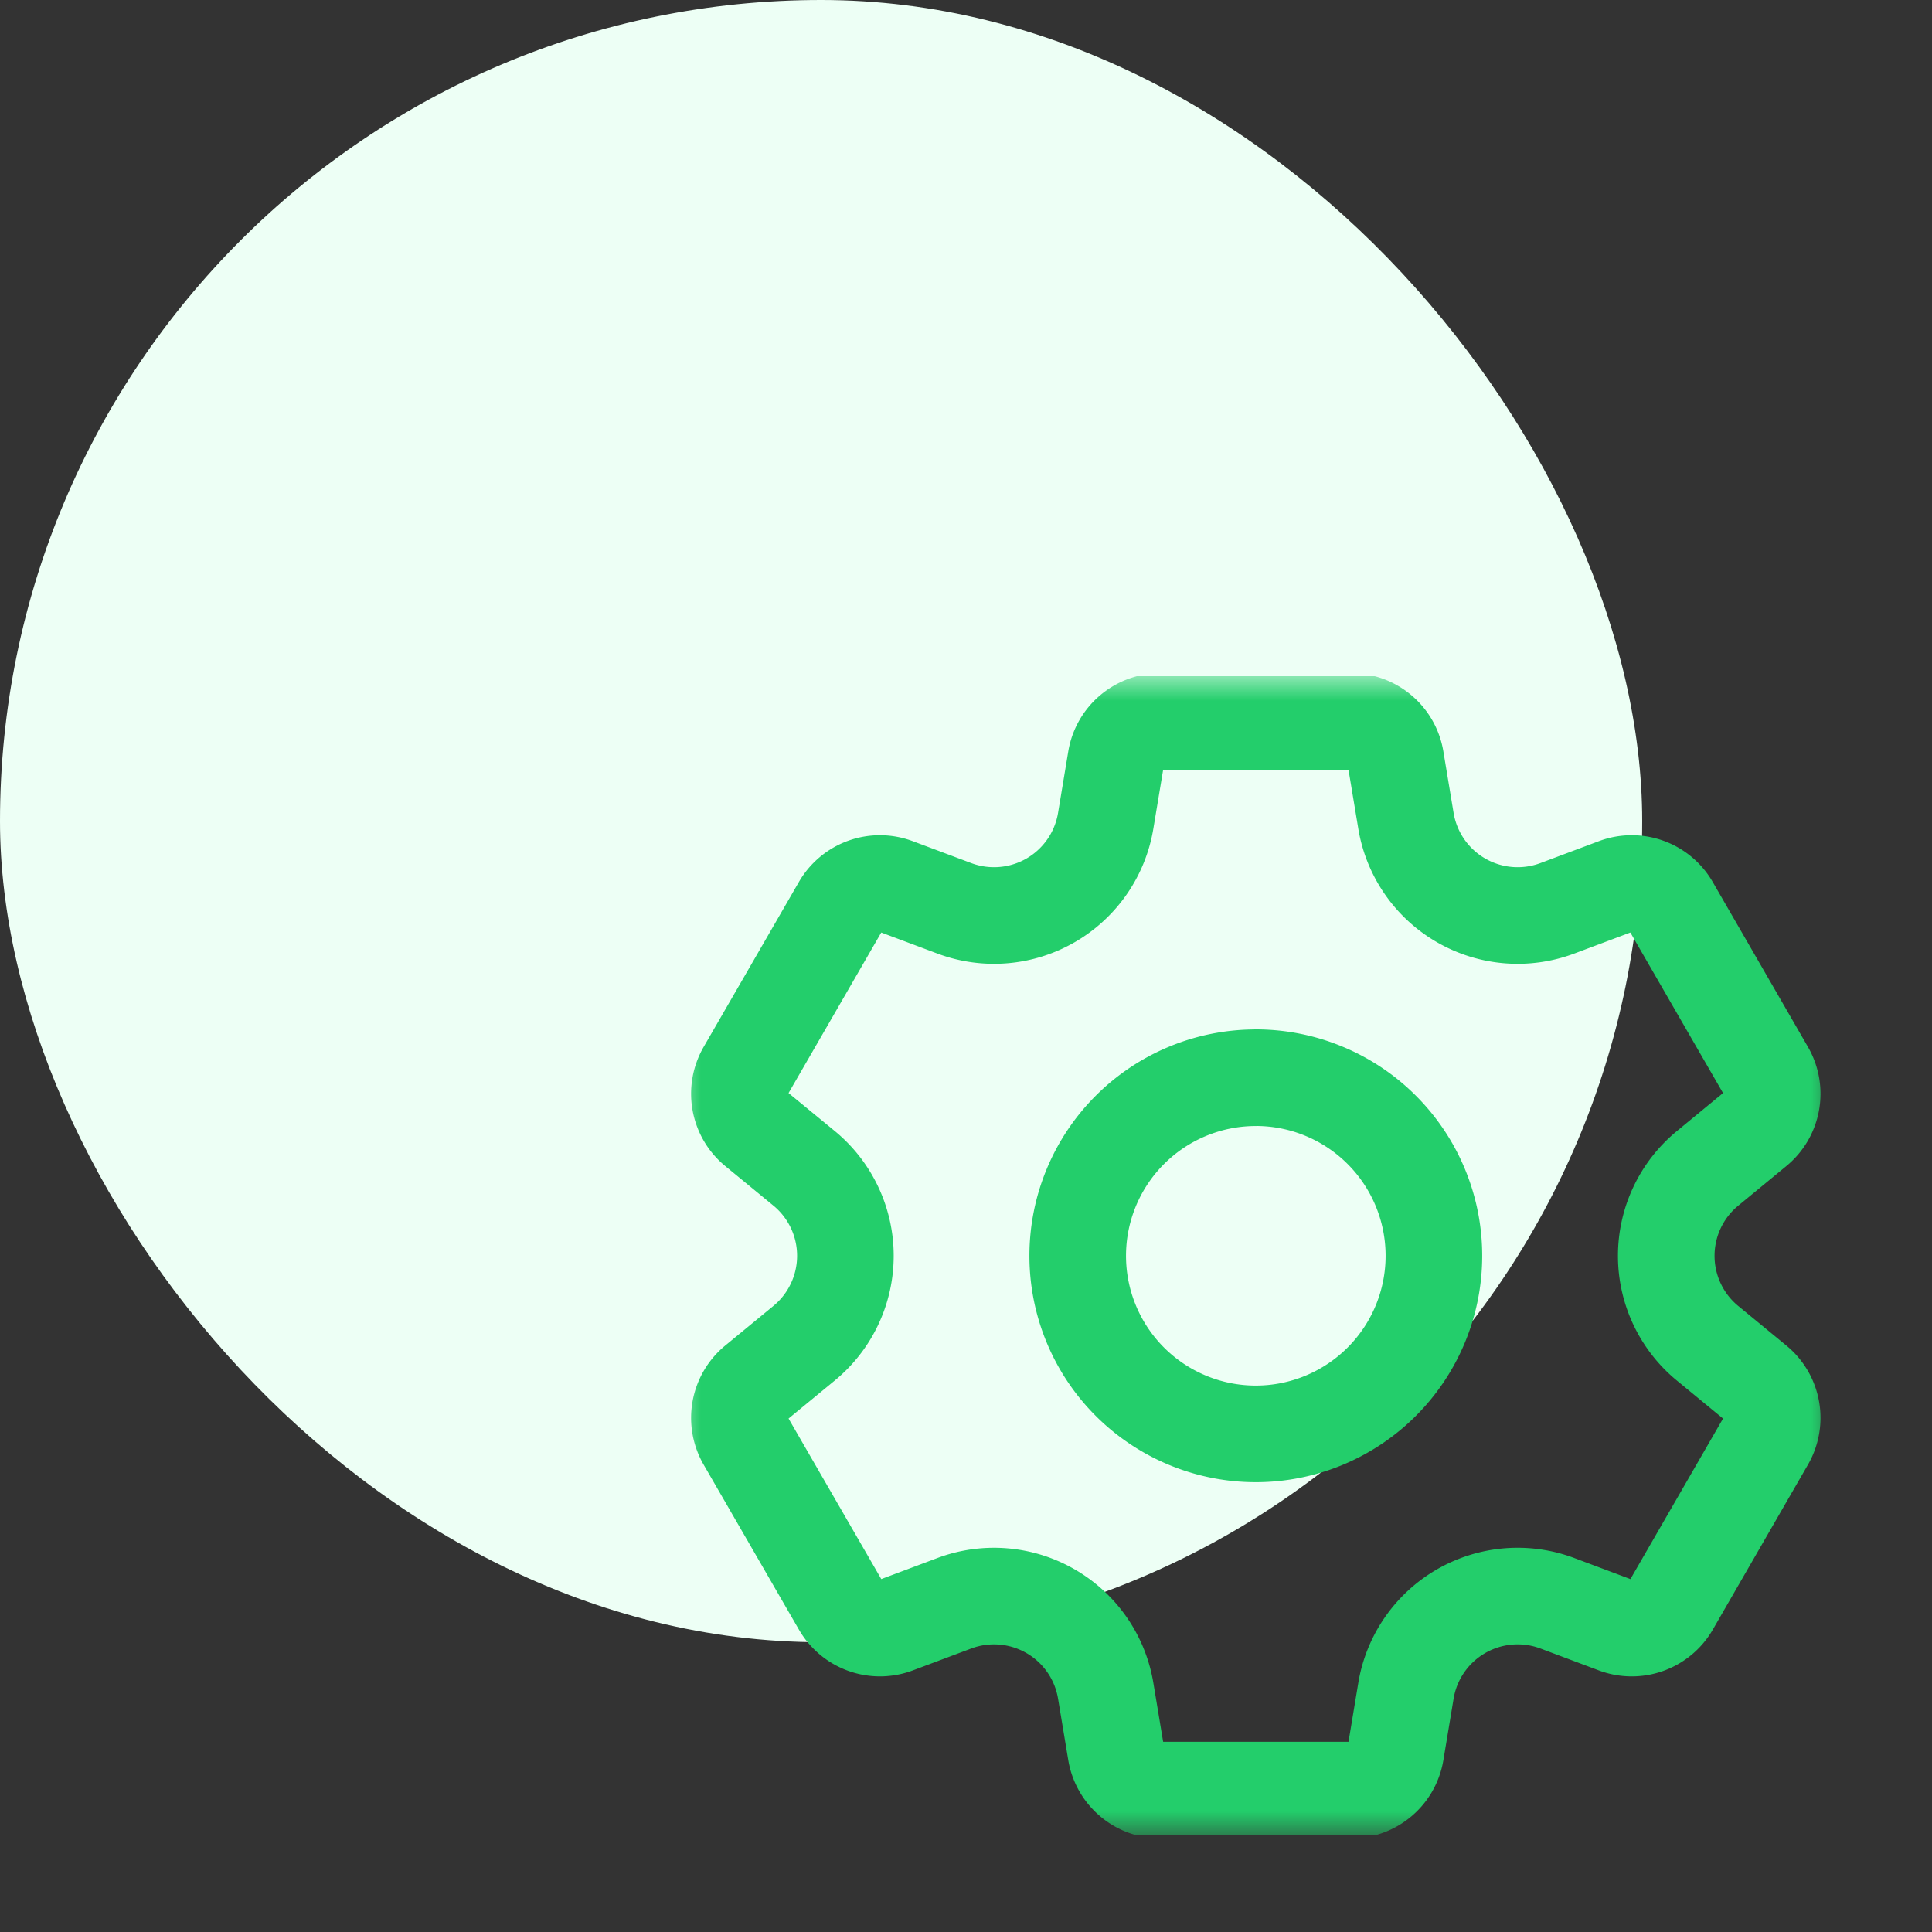
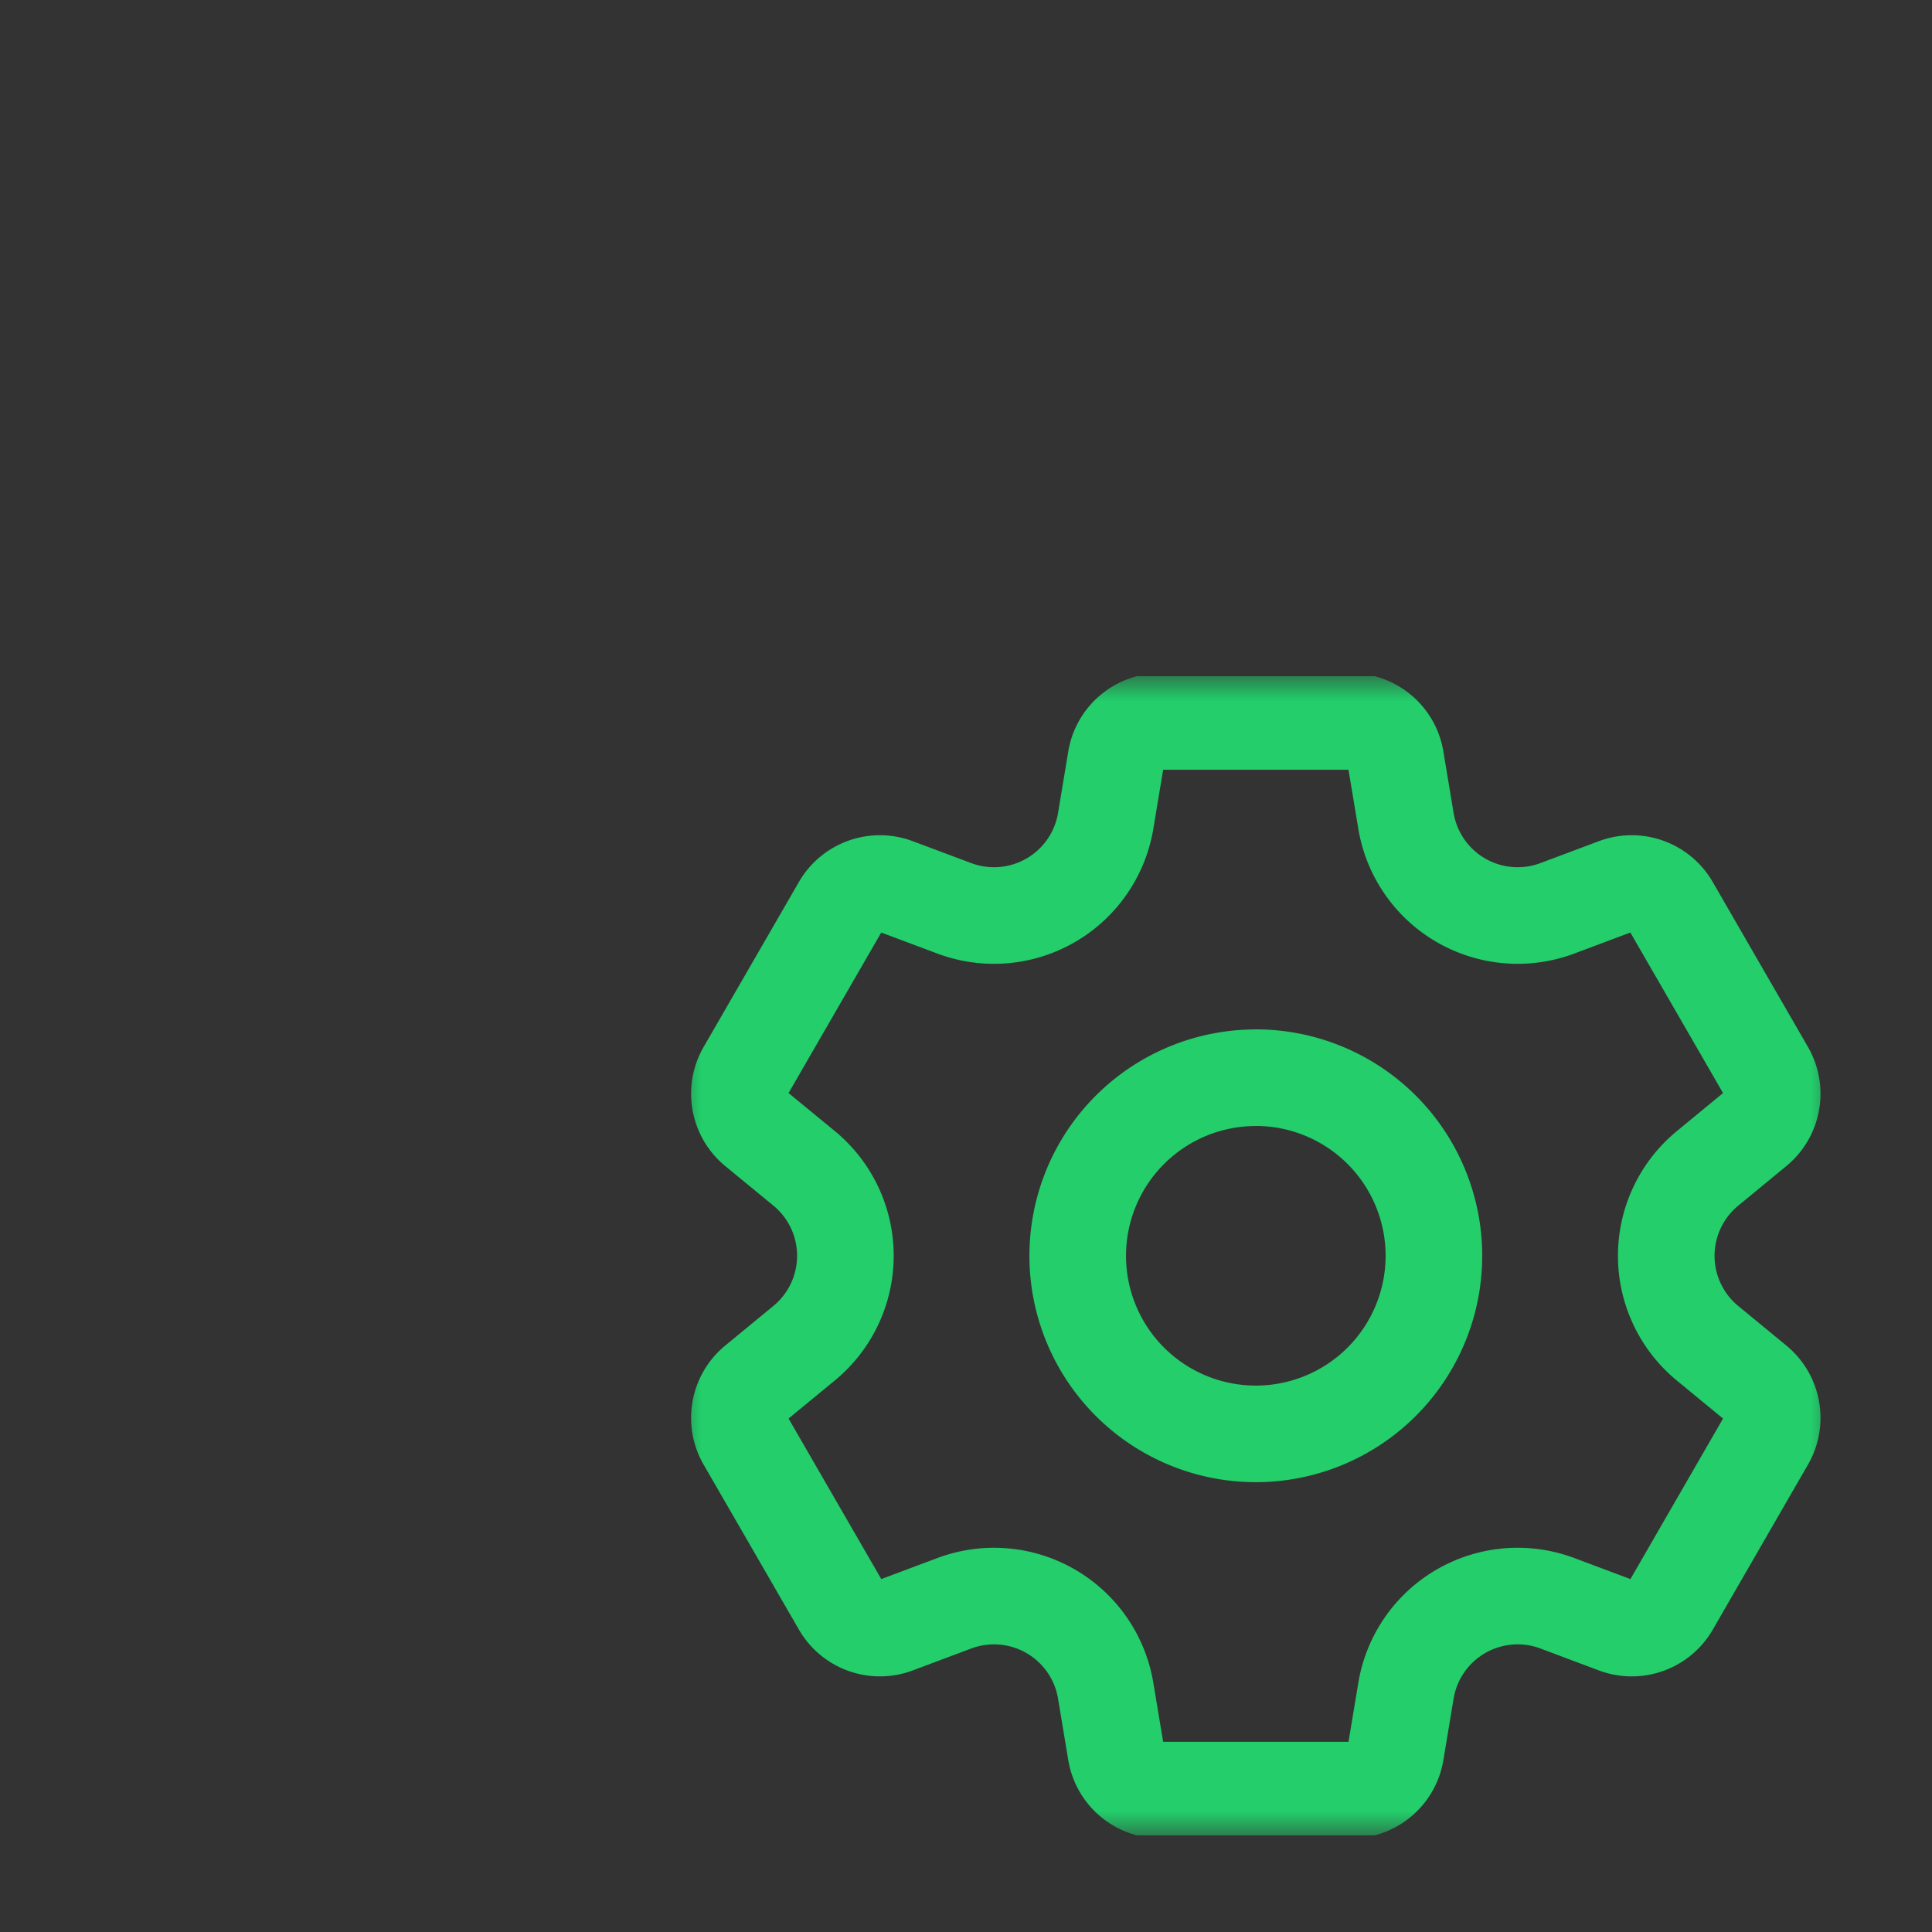
<svg xmlns="http://www.w3.org/2000/svg" width="40" height="40" fill="none">
  <rect width="100%" height="100%" fill="#333333" stroke="none" />
-   <rect width="34" height="34" rx="17" fill="#EDFFF5" />
  <g clip-path="url(#clip0_304_2740)">
    <mask id="a" style="mask-type:luminance" maskUnits="userSpaceOnUse" x="14" y="14" width="24" height="24">
      <path d="M37 37V15H15v22h22z" fill="#fff" stroke="#fff" stroke-width="2" />
    </mask>
    <g mask="url(#a)">
      <path d="M26 22.313a3.687 3.687 0 100 7.374 3.687 3.687 0 000-7.375zm10.35 1.056l-.998.822a2.344 2.344 0 000 3.619l.998.821a.938.938 0 01.216 1.193l-1.97 3.415a.938.938 0 01-1.142.409l-1.21-.454a2.344 2.344 0 00-3.135 1.81l-.212 1.275a.938.938 0 01-.925.783h-3.943a.938.938 0 01-.925-.783l-.212-1.276a2.344 2.344 0 00-3.134-1.809l-1.211.454a.937.937 0 01-1.141-.41l-1.972-3.414a.938.938 0 01.216-1.193l.999-.822a2.344 2.344 0 000-3.619l-.999-.821a.938.938 0 01-.216-1.193l1.972-3.415a.937.937 0 011.14-.409l1.212.454a2.344 2.344 0 003.134-1.81l.212-1.275a.937.937 0 01.925-.784h3.943c.458 0 .85.332.925.784l.212 1.275a2.344 2.344 0 003.134 1.81l1.211-.454a.937.937 0 011.141.41l1.971 3.414a.938.938 0 01-.216 1.193z" stroke="#23CE6B" stroke-width="2" stroke-miterlimit="10" stroke-linecap="round" stroke-linejoin="round" />
    </g>
  </g>
  <defs>
    <clipPath id="clip0_304_2740">
      <path fill="#fff" transform="translate(14 14)" d="M0 0h24v24H0z" />
    </clipPath>
  </defs>
</svg>